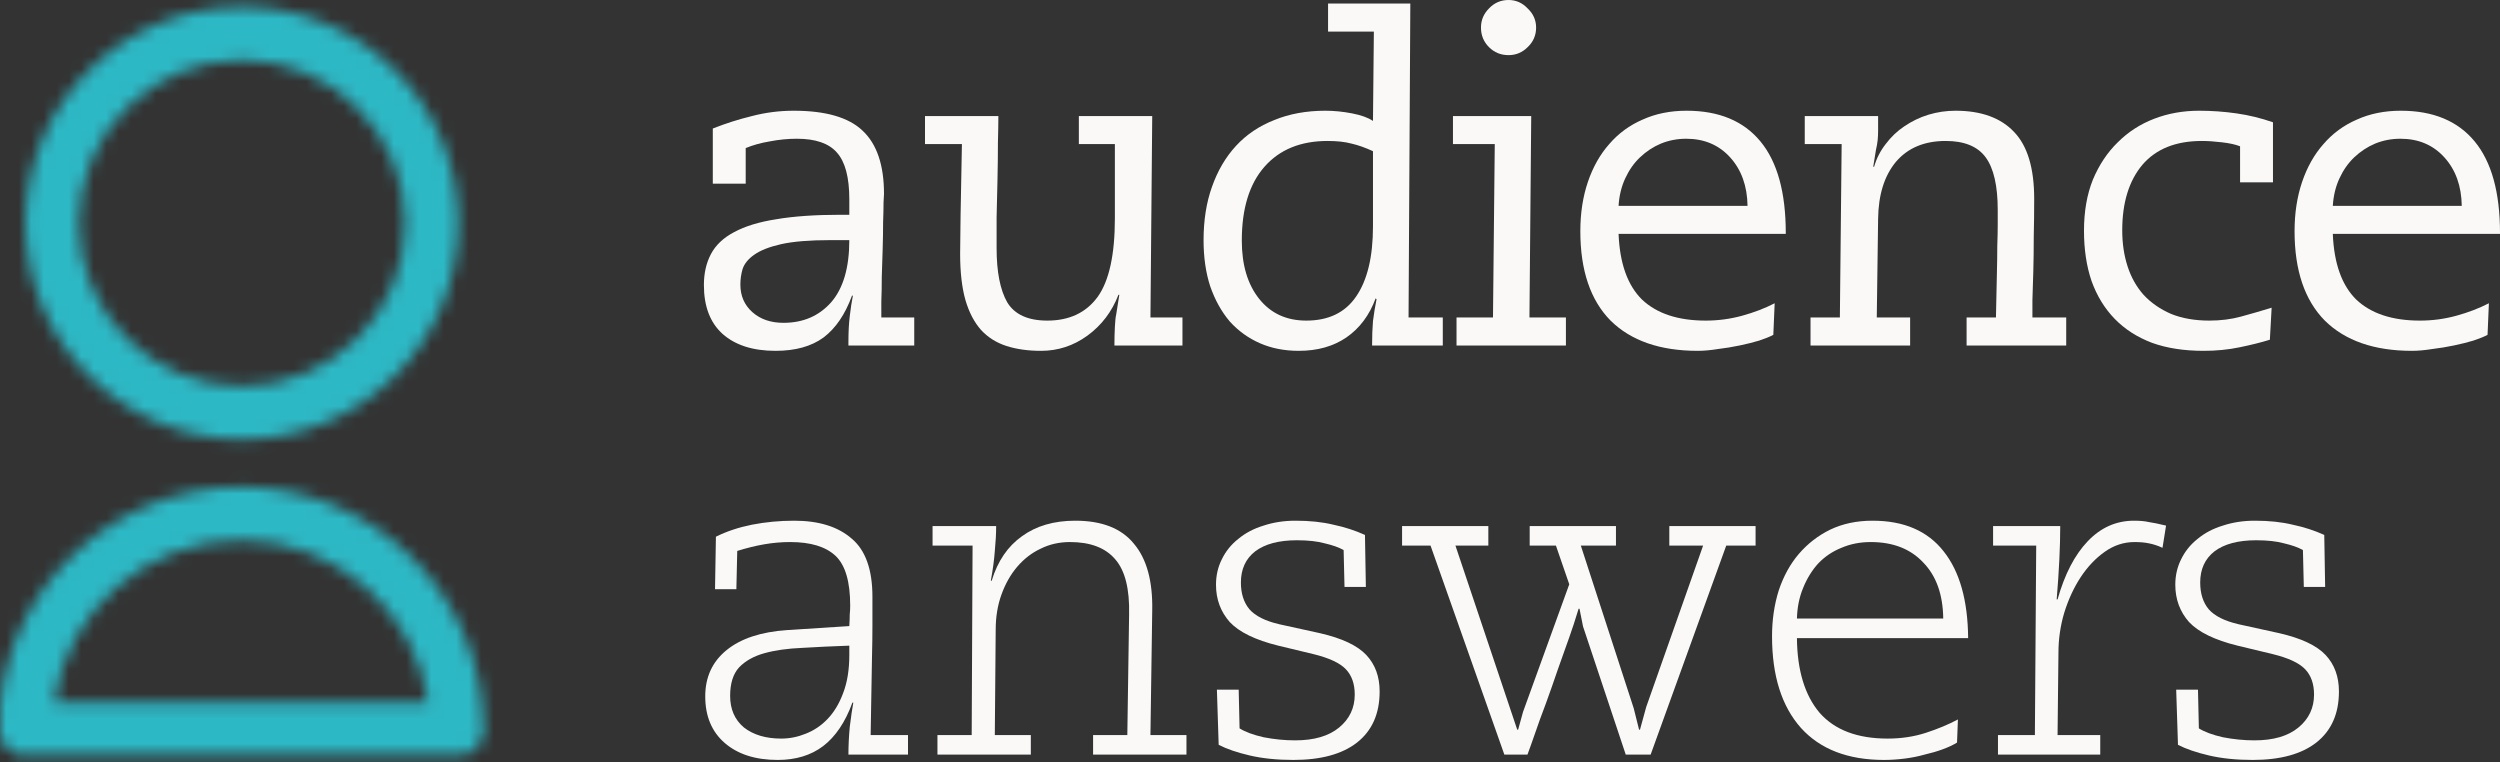
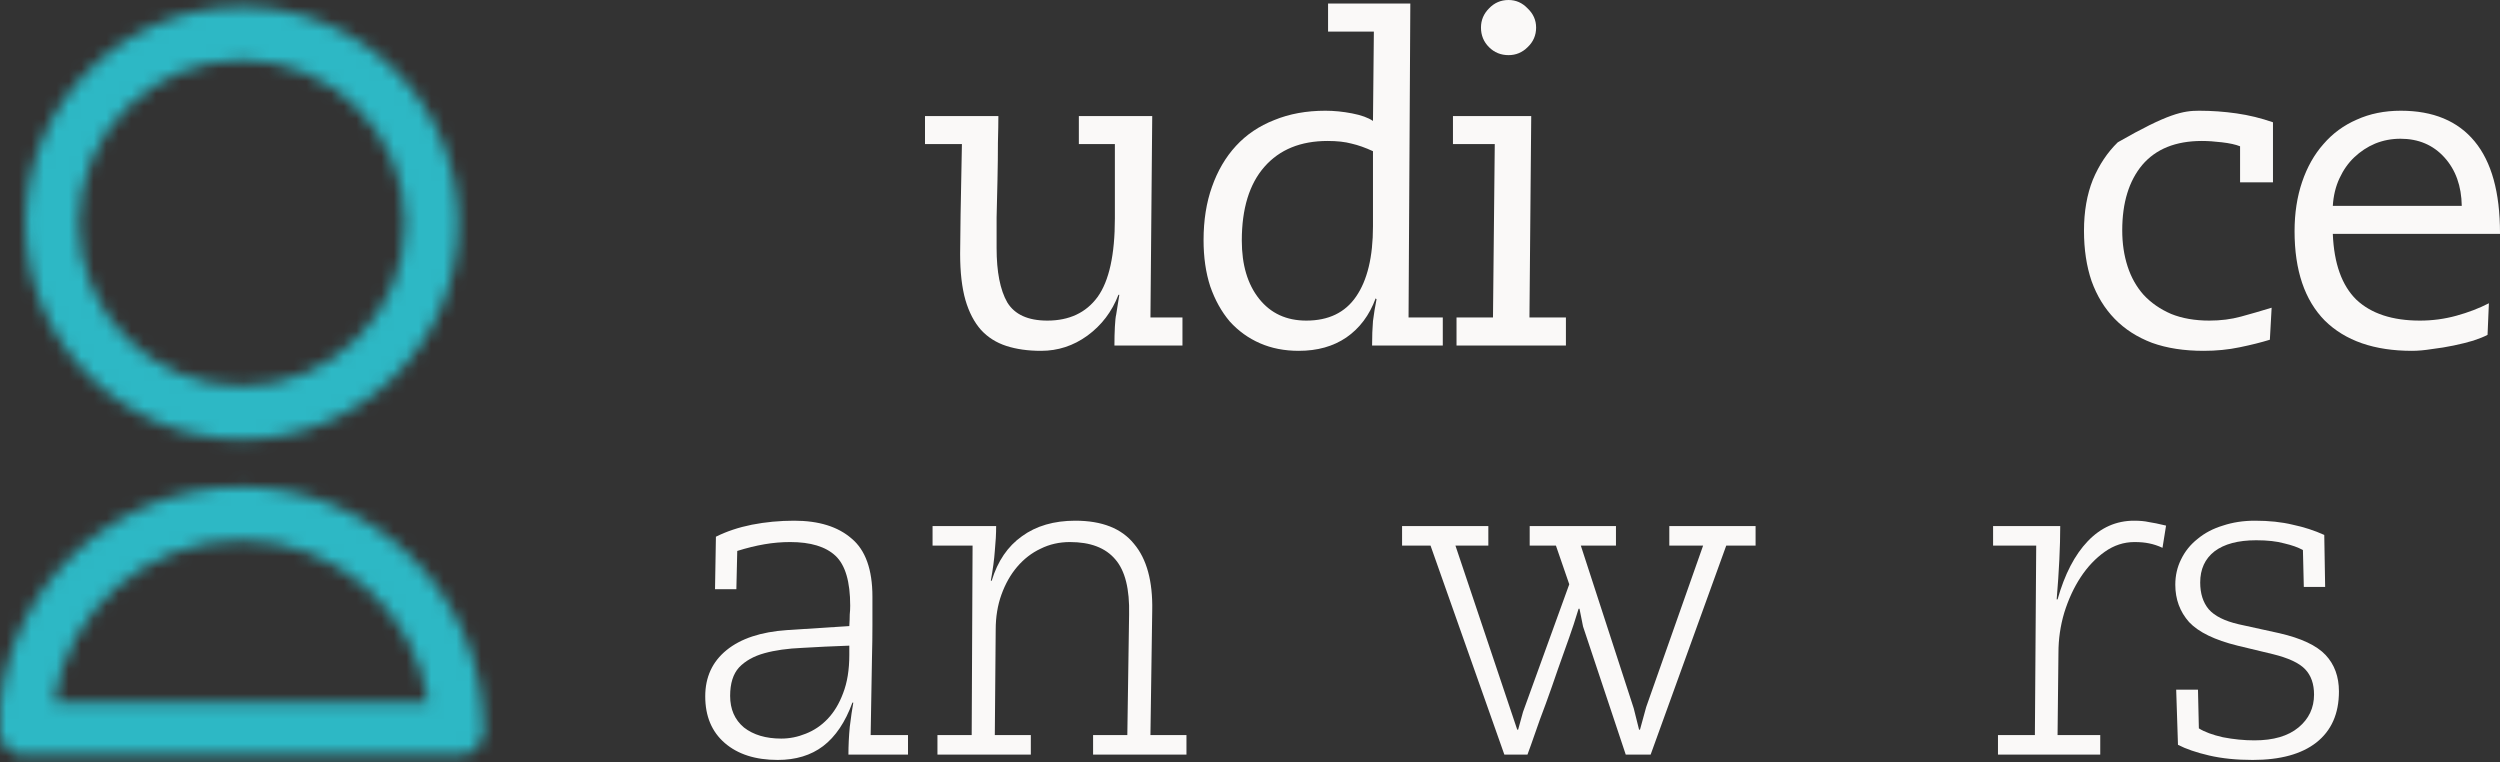
<svg xmlns="http://www.w3.org/2000/svg" width="200" height="61" viewBox="0 0 200 61" fill="none">
  <rect x="0" y="0" width="200" height="61" fill="#333333" stroke="none" />
-   <path d="M59.23 22.767C59.23 23.668 59.55 24.403 60.19 24.972C60.83 25.542 61.66 25.826 62.68 25.826C64.245 25.826 65.514 25.281 66.486 24.19C67.459 23.075 67.945 21.415 67.945 19.21H66.415C64.779 19.21 63.475 19.316 62.502 19.53C61.554 19.743 60.83 20.028 60.332 20.384C59.858 20.715 59.55 21.095 59.407 21.522C59.289 21.925 59.23 22.34 59.23 22.767ZM63.498 8.858C66.06 8.858 67.897 9.391 69.012 10.459C70.15 11.526 70.72 13.21 70.72 15.51C70.72 15.534 70.708 15.759 70.684 16.186C70.684 16.613 70.672 17.146 70.648 17.787C70.648 18.427 70.637 19.138 70.613 19.921C70.589 20.68 70.566 21.427 70.542 22.162C70.542 22.874 70.53 23.526 70.506 24.119C70.506 24.712 70.506 25.138 70.506 25.399H73.139V27.64H67.874V27.32C67.874 26.561 67.909 25.886 67.981 25.293C68.052 24.676 68.135 24.131 68.23 23.656H68.158C67.613 25.15 66.854 26.265 65.882 27C64.909 27.712 63.629 28.067 62.04 28.067C60.237 28.067 58.826 27.617 57.807 26.715C56.81 25.814 56.312 24.51 56.312 22.802C56.312 21.854 56.502 21.024 56.882 20.312C57.261 19.601 57.878 19.02 58.731 18.569C59.609 18.095 60.735 17.751 62.111 17.538C63.51 17.3 65.218 17.182 67.234 17.182H67.945V15.937C67.945 14.182 67.613 12.937 66.949 12.202C66.309 11.466 65.241 11.099 63.747 11.099C63.036 11.099 62.312 11.17 61.577 11.312C60.866 11.431 60.226 11.609 59.656 11.846V14.692H57.024V10.281C58.044 9.877 59.087 9.545 60.154 9.285C61.245 9 62.36 8.858 63.498 8.858Z" fill="#FAF9F8" />
  <path d="M79.87 9.285C79.87 9.783 79.858 10.494 79.834 11.419C79.834 12.344 79.822 13.328 79.799 14.372C79.775 15.391 79.751 16.399 79.728 17.395C79.728 18.368 79.728 19.186 79.728 19.85C79.728 21.747 80.012 23.194 80.581 24.19C81.174 25.162 82.241 25.648 83.783 25.648C85.538 25.648 86.878 25.02 87.803 23.763C88.728 22.482 89.19 20.384 89.19 17.466V11.526H86.308V9.285H92.178L92.036 25.399H94.597V27.64H89.154C89.154 27.095 89.166 26.597 89.19 26.146C89.214 25.672 89.249 25.34 89.297 25.15L89.546 23.585H89.475C88.953 24.937 88.123 26.028 86.984 26.858C85.87 27.664 84.637 28.067 83.285 28.067C82.241 28.067 81.316 27.937 80.51 27.676C79.704 27.415 79.028 26.988 78.482 26.395C77.937 25.779 77.522 24.984 77.237 24.012C76.953 23.016 76.811 21.783 76.811 20.312C76.811 19.696 76.822 18.664 76.846 17.217C76.87 15.747 76.905 13.85 76.953 11.526H74V9.285H79.87Z" fill="#FAF9F8" />
  <path d="M99.344 19.245C99.344 21.19 99.806 22.743 100.731 23.905C101.656 25.067 102.913 25.648 104.502 25.648C106.281 25.648 107.609 25.008 108.486 23.727C109.387 22.423 109.838 20.549 109.838 18.107V12.095C109.221 11.81 108.652 11.609 108.13 11.49C107.609 11.348 106.968 11.277 106.21 11.277C104.051 11.277 102.368 11.964 101.158 13.34C99.949 14.716 99.344 16.684 99.344 19.245ZM112.826 0.285L112.684 25.399H115.423V27.64H109.767C109.767 26.905 109.791 26.253 109.838 25.684C109.909 25.115 110.004 24.534 110.123 23.941L110.051 23.87C109.553 25.221 108.771 26.265 107.704 27C106.66 27.712 105.391 28.067 103.897 28.067C102.759 28.067 101.727 27.866 100.802 27.462C99.877 27.059 99.071 26.478 98.383 25.72C97.719 24.937 97.198 24 96.818 22.909C96.463 21.818 96.285 20.585 96.285 19.21C96.285 17.621 96.51 16.198 96.96 14.941C97.411 13.66 98.051 12.569 98.881 11.668C99.712 10.767 100.731 10.079 101.941 9.605C103.15 9.107 104.514 8.858 106.032 8.858C106.719 8.858 107.431 8.929 108.166 9.071C108.901 9.213 109.459 9.415 109.838 9.676L109.909 2.526H106.245V0.285H112.826Z" fill="#FAF9F8" />
  <path d="M122.498 9.285L122.356 25.399H125.273V27.64H116.522V25.399H119.439L119.581 11.526H116.237V9.285H122.498ZM120.684 0C121.277 0 121.786 0.225 122.213 0.676C122.664 1.103 122.889 1.613 122.889 2.206C122.889 2.822 122.664 3.344 122.213 3.771C121.786 4.198 121.277 4.411 120.684 4.411C120.067 4.411 119.545 4.198 119.118 3.771C118.692 3.344 118.478 2.822 118.478 2.206C118.478 1.613 118.692 1.103 119.118 0.676C119.545 0.225 120.067 0 120.684 0Z" fill="#FAF9F8" />
-   <path d="M139.803 16.47C139.779 14.882 139.316 13.589 138.415 12.593C137.514 11.597 136.34 11.099 134.894 11.099C134.182 11.099 133.506 11.229 132.866 11.49C132.249 11.751 131.692 12.119 131.194 12.593C130.72 13.043 130.328 13.601 130.02 14.265C129.712 14.929 129.534 15.664 129.486 16.47H139.803ZM134.929 8.858C137.514 8.858 139.482 9.676 140.834 11.312C142.186 12.949 142.862 15.391 142.862 18.64V18.712H129.486C129.581 21.083 130.21 22.838 131.372 23.976C132.558 25.091 134.253 25.648 136.459 25.648C137.455 25.648 138.427 25.518 139.376 25.257C140.324 24.996 141.19 24.664 141.973 24.261L141.866 26.787C141.605 26.929 141.226 27.083 140.728 27.249C140.253 27.391 139.731 27.522 139.162 27.64C138.593 27.759 138.012 27.854 137.419 27.925C136.826 28.02 136.293 28.067 135.818 28.067C132.807 28.067 130.482 27.261 128.846 25.648C127.233 24.012 126.427 21.628 126.427 18.498C126.427 17.051 126.629 15.735 127.032 14.55C127.435 13.364 128.004 12.356 128.739 11.526C129.475 10.672 130.364 10.02 131.407 9.569C132.451 9.095 133.625 8.858 134.929 8.858Z" fill="#FAF9F8" />
-   <path d="M156.439 8.858C158.502 8.858 160.067 9.427 161.135 10.565C162.202 11.68 162.735 13.459 162.735 15.901C162.735 16.921 162.724 17.941 162.7 18.96C162.7 19.957 162.688 20.881 162.664 21.735C162.641 22.589 162.617 23.348 162.593 24.012C162.593 24.652 162.593 25.115 162.593 25.399H165.297V27.64H157.328V25.399H159.676C159.7 24.119 159.724 23.016 159.747 22.091C159.771 21.142 159.783 20.336 159.783 19.672C159.807 18.984 159.818 18.415 159.818 17.965C159.818 17.514 159.818 17.123 159.818 16.791C159.818 14.87 159.498 13.47 158.858 12.593C158.218 11.716 157.15 11.277 155.656 11.277C153.949 11.277 152.621 11.834 151.672 12.949C150.747 14.063 150.273 15.581 150.249 17.502L150.142 25.399H152.81V27.64H144.842V25.399H147.19L147.332 11.526H144.38V9.285H150.249C150.249 9.783 150.249 10.174 150.249 10.459C150.249 10.719 150.237 10.968 150.214 11.206C150.19 11.443 150.142 11.716 150.071 12.024C150.024 12.332 149.953 12.771 149.858 13.34H149.929C150.119 12.676 150.427 12.071 150.854 11.526C151.281 10.957 151.779 10.482 152.348 10.103C152.941 9.7 153.581 9.391 154.269 9.178C154.98 8.964 155.704 8.858 156.439 8.858Z" fill="#FAF9F8" />
-   <path d="M175.933 8.858C176.929 8.858 177.925 8.929 178.921 9.071C179.917 9.213 180.889 9.451 181.838 9.783V14.585H179.206V11.704C178.85 11.561 178.364 11.455 177.747 11.383C177.154 11.312 176.621 11.277 176.146 11.277C174.059 11.277 172.47 11.917 171.379 13.198C170.312 14.478 169.779 16.221 169.779 18.427C169.779 19.47 169.921 20.431 170.206 21.308C170.49 22.186 170.917 22.945 171.486 23.585C172.079 24.225 172.814 24.735 173.692 25.115C174.569 25.47 175.589 25.648 176.751 25.648C177.652 25.648 178.494 25.542 179.277 25.328C180.059 25.115 180.877 24.878 181.731 24.617L181.589 27.178C180.901 27.391 180.095 27.593 179.17 27.783C178.269 27.972 177.308 28.067 176.289 28.067C174.723 28.067 173.348 27.854 172.162 27.427C170.976 26.976 169.98 26.336 169.174 25.506C168.368 24.676 167.751 23.668 167.324 22.482C166.921 21.297 166.719 19.957 166.719 18.462C166.719 16.921 166.956 15.557 167.431 14.372C167.929 13.186 168.593 12.19 169.423 11.383C170.253 10.553 171.225 9.925 172.34 9.498C173.455 9.071 174.652 8.858 175.933 8.858Z" fill="#FAF9F8" />
+   <path d="M175.933 8.858C176.929 8.858 177.925 8.929 178.921 9.071C179.917 9.213 180.889 9.451 181.838 9.783V14.585H179.206V11.704C178.85 11.561 178.364 11.455 177.747 11.383C177.154 11.312 176.621 11.277 176.146 11.277C174.059 11.277 172.47 11.917 171.379 13.198C170.312 14.478 169.779 16.221 169.779 18.427C169.779 19.47 169.921 20.431 170.206 21.308C170.49 22.186 170.917 22.945 171.486 23.585C172.079 24.225 172.814 24.735 173.692 25.115C174.569 25.47 175.589 25.648 176.751 25.648C177.652 25.648 178.494 25.542 179.277 25.328C180.059 25.115 180.877 24.878 181.731 24.617L181.589 27.178C180.901 27.391 180.095 27.593 179.17 27.783C178.269 27.972 177.308 28.067 176.289 28.067C174.723 28.067 173.348 27.854 172.162 27.427C170.976 26.976 169.98 26.336 169.174 25.506C168.368 24.676 167.751 23.668 167.324 22.482C166.921 21.297 166.719 19.957 166.719 18.462C166.719 16.921 166.956 15.557 167.431 14.372C167.929 13.186 168.593 12.19 169.423 11.383C173.455 9.071 174.652 8.858 175.933 8.858Z" fill="#FAF9F8" />
  <path d="M196.941 16.47C196.917 14.882 196.455 13.589 195.553 12.593C194.652 11.597 193.478 11.099 192.032 11.099C191.32 11.099 190.644 11.229 190.004 11.49C189.387 11.751 188.83 12.119 188.332 12.593C187.858 13.043 187.466 13.601 187.158 14.265C186.85 14.929 186.672 15.664 186.625 16.47H196.941ZM192.067 8.858C194.652 8.858 196.621 9.676 197.972 11.312C199.324 12.949 200 15.391 200 18.64V18.712H186.625C186.719 21.083 187.348 22.838 188.51 23.976C189.696 25.091 191.391 25.648 193.597 25.648C194.593 25.648 195.565 25.518 196.514 25.257C197.462 24.996 198.328 24.664 199.111 24.261L199.004 26.787C198.743 26.929 198.364 27.083 197.866 27.249C197.391 27.391 196.87 27.522 196.3 27.64C195.731 27.759 195.15 27.854 194.557 27.925C193.964 28.02 193.431 28.067 192.957 28.067C189.945 28.067 187.621 27.261 185.984 25.648C184.372 24.012 183.565 21.628 183.565 18.498C183.565 17.051 183.767 15.735 184.17 14.55C184.573 13.364 185.142 12.356 185.877 11.526C186.613 10.672 187.502 10.02 188.545 9.569C189.589 9.095 190.763 8.858 192.067 8.858Z" fill="#FAF9F8" />
  <path d="M58.411 55.672C58.411 56.739 58.779 57.581 59.514 58.198C60.273 58.791 61.269 59.087 62.502 59.087C63.166 59.087 63.818 58.957 64.459 58.696C65.123 58.435 65.704 58.044 66.202 57.522C66.723 56.977 67.138 56.289 67.447 55.459C67.779 54.605 67.945 53.585 67.945 52.399V51.652C66.593 51.7 65.336 51.759 64.174 51.83C63.012 51.878 62.004 52.02 61.15 52.257C60.296 52.494 59.62 52.874 59.123 53.395C58.648 53.917 58.411 54.676 58.411 55.672ZM63.534 41.656C65.502 41.656 67.032 42.131 68.123 43.079C69.237 44.004 69.794 45.557 69.794 47.739C69.794 48.451 69.794 49.21 69.794 50.016C69.794 50.822 69.783 51.676 69.759 52.577L69.652 58.803H72.64V60.368H67.874C67.874 59.656 67.909 58.921 67.98 58.162C68.075 57.38 68.17 56.727 68.265 56.206H68.194C67.624 57.771 66.842 58.933 65.846 59.692C64.874 60.427 63.664 60.795 62.217 60.795C60.439 60.795 59.028 60.344 57.984 59.443C56.941 58.542 56.419 57.297 56.419 55.708C56.419 54.166 56.988 52.933 58.127 52.008C59.265 51.083 60.877 50.55 62.964 50.407L67.945 50.087C67.968 49.708 67.98 49.399 67.98 49.162C68.004 48.925 68.016 48.688 68.016 48.451C68.016 46.53 67.624 45.202 66.842 44.467C66.059 43.731 64.85 43.364 63.213 43.364C62.526 43.364 61.838 43.423 61.15 43.542C60.462 43.66 59.739 43.838 58.98 44.075L58.909 47.135H57.202L57.273 42.937C58.127 42.51 59.087 42.19 60.154 41.976C61.245 41.763 62.371 41.656 63.534 41.656Z" fill="#FAF9F8" />
  <path d="M86.024 41.656C88.158 41.656 89.723 42.273 90.719 43.506C91.739 44.715 92.225 46.494 92.178 48.842L92.035 58.803H94.917V60.368H87.447V58.803H90.186L90.328 49.162C90.376 47.123 90.008 45.652 89.225 44.751C88.443 43.826 87.233 43.364 85.597 43.364C84.743 43.364 83.96 43.542 83.249 43.897C82.537 44.229 81.909 44.715 81.364 45.356C80.842 45.972 80.427 46.708 80.118 47.561C79.81 48.415 79.656 49.352 79.656 50.372L79.585 58.803H82.466V60.368H74.996V58.803H77.735L77.806 43.648H74.605V42.083H79.692C79.692 42.7 79.656 43.364 79.585 44.075C79.537 44.763 79.431 45.557 79.265 46.459H79.336C79.81 44.893 80.617 43.708 81.755 42.901C82.893 42.071 84.316 41.656 86.024 41.656Z" fill="#FAF9F8" />
-   <path d="M103.648 41.656C104.786 41.656 105.794 41.763 106.672 41.976C107.573 42.166 108.415 42.439 109.197 42.795L109.269 46.957H107.561L107.49 44.004C107.11 43.791 106.612 43.613 105.996 43.471C105.403 43.304 104.656 43.221 103.755 43.221C102.308 43.221 101.193 43.518 100.411 44.111C99.652 44.704 99.272 45.534 99.272 46.601C99.272 47.478 99.498 48.19 99.948 48.735C100.423 49.281 101.229 49.684 102.367 49.945L105.605 50.656C107.359 51.059 108.593 51.641 109.304 52.399C110.016 53.158 110.371 54.131 110.371 55.316C110.371 57.095 109.767 58.459 108.557 59.407C107.371 60.332 105.676 60.795 103.47 60.795C102.166 60.795 101.004 60.676 99.984 60.439C98.964 60.202 98.134 59.917 97.494 59.585L97.352 55.174H99.095L99.166 58.269C99.616 58.553 100.257 58.791 101.087 58.98C101.94 59.146 102.782 59.229 103.612 59.229C105.13 59.229 106.304 58.886 107.134 58.198C107.964 57.51 108.379 56.633 108.379 55.565C108.379 54.712 108.142 54.036 107.668 53.538C107.193 53.04 106.328 52.636 105.071 52.328L102.261 51.652C100.435 51.202 99.142 50.573 98.383 49.767C97.648 48.937 97.28 47.941 97.28 46.779C97.28 46.044 97.434 45.368 97.743 44.751C98.051 44.111 98.49 43.565 99.059 43.115C99.628 42.64 100.304 42.285 101.087 42.048C101.869 41.787 102.723 41.656 103.648 41.656Z" fill="#FAF9F8" />
  <path d="M119.067 42.083V43.648H116.435L121.379 58.376H121.45L121.842 56.953L125.541 46.743L124.474 43.648H122.375V42.083H129.277V43.648H126.466L130.699 56.668L131.126 58.376H131.198L131.696 56.561L136.249 43.648H133.545V42.083H140.447V43.648H138.099L132.051 60.368H130.059L126.644 50.123L126.36 48.7H126.288C126.241 48.866 126.111 49.281 125.897 49.945C125.684 50.585 125.423 51.332 125.114 52.186C124.806 53.04 124.486 53.953 124.154 54.925C123.822 55.874 123.502 56.751 123.194 57.557C122.909 58.364 122.672 59.04 122.482 59.585C122.292 60.107 122.197 60.368 122.197 60.368H120.348L114.443 43.648H112.166V42.083H119.067Z" fill="#FAF9F8" />
-   <path d="M155.459 49.482C155.435 47.561 154.901 46.067 153.858 45C152.838 43.909 151.439 43.364 149.66 43.364C148.807 43.364 148.024 43.518 147.312 43.826C146.601 44.111 145.984 44.526 145.463 45.071C144.965 45.617 144.561 46.269 144.253 47.028C143.945 47.763 143.779 48.581 143.755 49.482H155.459ZM149.803 41.656C152.316 41.656 154.214 42.474 155.494 44.111C156.775 45.724 157.427 48.036 157.451 51.048H143.755C143.779 53.633 144.384 55.625 145.569 57.024C146.779 58.399 148.593 59.087 151.012 59.087C152.103 59.087 153.123 58.933 154.071 58.625C155.02 58.316 155.874 57.961 156.633 57.557L156.562 59.407C156.253 59.597 155.874 59.775 155.423 59.941C154.973 60.107 154.486 60.249 153.965 60.368C153.467 60.51 152.933 60.617 152.364 60.688C151.795 60.759 151.249 60.795 150.727 60.795C147.834 60.795 145.617 59.941 144.075 58.233C142.534 56.502 141.763 54.059 141.763 50.905C141.763 49.601 141.941 48.38 142.297 47.241C142.676 46.103 143.21 45.131 143.897 44.324C144.609 43.494 145.451 42.842 146.423 42.368C147.419 41.893 148.546 41.656 149.803 41.656Z" fill="#FAF9F8" />
  <path d="M170.724 41.656C171.198 41.656 171.589 41.692 171.897 41.763C172.229 41.81 172.692 41.905 173.285 42.048L173 43.826C172.645 43.66 172.289 43.542 171.933 43.471C171.601 43.399 171.21 43.364 170.759 43.364C169.905 43.364 169.111 43.625 168.376 44.146C167.641 44.668 167 45.344 166.455 46.174C165.909 47.004 165.471 47.953 165.139 49.02C164.83 50.063 164.676 51.131 164.676 52.221L164.605 58.803H168.02V60.368H159.838V58.803H162.791L162.897 43.648H159.447V42.083H164.818C164.818 42.913 164.795 43.814 164.747 44.787C164.7 45.759 164.629 46.814 164.534 47.953H164.605C165.174 45.937 165.98 44.383 167.024 43.293C168.067 42.202 169.301 41.656 170.724 41.656Z" fill="#FAF9F8" />
  <path d="M180.392 41.656C181.53 41.656 182.538 41.763 183.415 41.976C184.317 42.166 185.159 42.439 185.941 42.795L186.012 46.957H184.305L184.234 44.004C183.854 43.791 183.356 43.613 182.74 43.471C182.147 43.304 181.4 43.221 180.498 43.221C179.052 43.221 177.937 43.518 177.155 44.111C176.396 44.704 176.016 45.534 176.016 46.601C176.016 47.478 176.241 48.19 176.692 48.735C177.166 49.281 177.973 49.684 179.111 49.945L182.348 50.656C184.103 51.059 185.336 51.641 186.048 52.399C186.759 53.158 187.115 54.131 187.115 55.316C187.115 57.095 186.51 58.459 185.301 59.407C184.115 60.332 182.419 60.795 180.214 60.795C178.909 60.795 177.747 60.676 176.728 60.439C175.708 60.202 174.878 59.917 174.238 59.585L174.095 55.174H175.838L175.909 58.269C176.36 58.553 177 58.791 177.83 58.98C178.684 59.146 179.526 59.229 180.356 59.229C181.874 59.229 183.048 58.886 183.878 58.198C184.708 57.51 185.123 56.633 185.123 55.565C185.123 54.712 184.886 54.036 184.411 53.538C183.937 53.04 183.072 52.636 181.815 52.328L179.004 51.652C177.178 51.202 175.886 50.573 175.127 49.767C174.392 48.937 174.024 47.941 174.024 46.779C174.024 46.044 174.178 45.368 174.487 44.751C174.795 44.111 175.234 43.565 175.803 43.115C176.372 42.64 177.048 42.285 177.83 42.048C178.613 41.787 179.467 41.656 180.392 41.656Z" fill="#FAF9F8" />
  <mask id="mask0_114_3145" style="mask-type:alpha" maskUnits="userSpaceOnUse" x="2" y="0" width="35" height="36">
    <path d="M19.356 35.154C9.807 35.154 2.037 27.389 2.037 17.848C2.037 8.304 9.807 0.539 19.356 0.539C28.905 0.539 36.672 8.304 36.672 17.848C36.672 27.389 28.905 35.154 19.356 35.154ZM19.356 4.807C12.164 4.807 6.308 10.659 6.308 17.848C6.308 25.035 12.164 30.886 19.356 30.886C26.55 30.886 32.401 25.035 32.401 17.848C32.401 10.659 26.55 4.807 19.356 4.807Z" fill="white" />
  </mask>
  <g mask="url(#mask0_114_3145)">
    <path fill-rule="evenodd" clip-rule="evenodd" d="M-8.641 45.825H47.352V-10.131H-8.641V45.825Z" fill="#2DB8C5" />
  </g>
  <mask id="mask1_114_3145" style="mask-type:alpha" maskUnits="userSpaceOnUse" x="0" y="38" width="39" height="23">
    <path d="M19.291 38.951C29.828 38.951 38.431 47.404 38.673 57.879L38.719 58.332C38.719 59.285 38.093 60.094 37.227 60.368H1.392C0.73 60.159 0.208 59.635 0 58.974L0 56.369C0.988 46.602 9.263 38.951 19.291 38.951ZM19.291 43.224C11.678 43.224 5.361 48.872 4.32 56.198H34.256C33.215 48.872 26.901 43.224 19.291 43.224Z" fill="white" />
  </mask>
  <g mask="url(#mask1_114_3145)">
    <path fill-rule="evenodd" clip-rule="evenodd" d="M-10.776 71.138H49.395V28.282H-10.776V71.138Z" fill="#2DB8C5" />
  </g>
</svg>